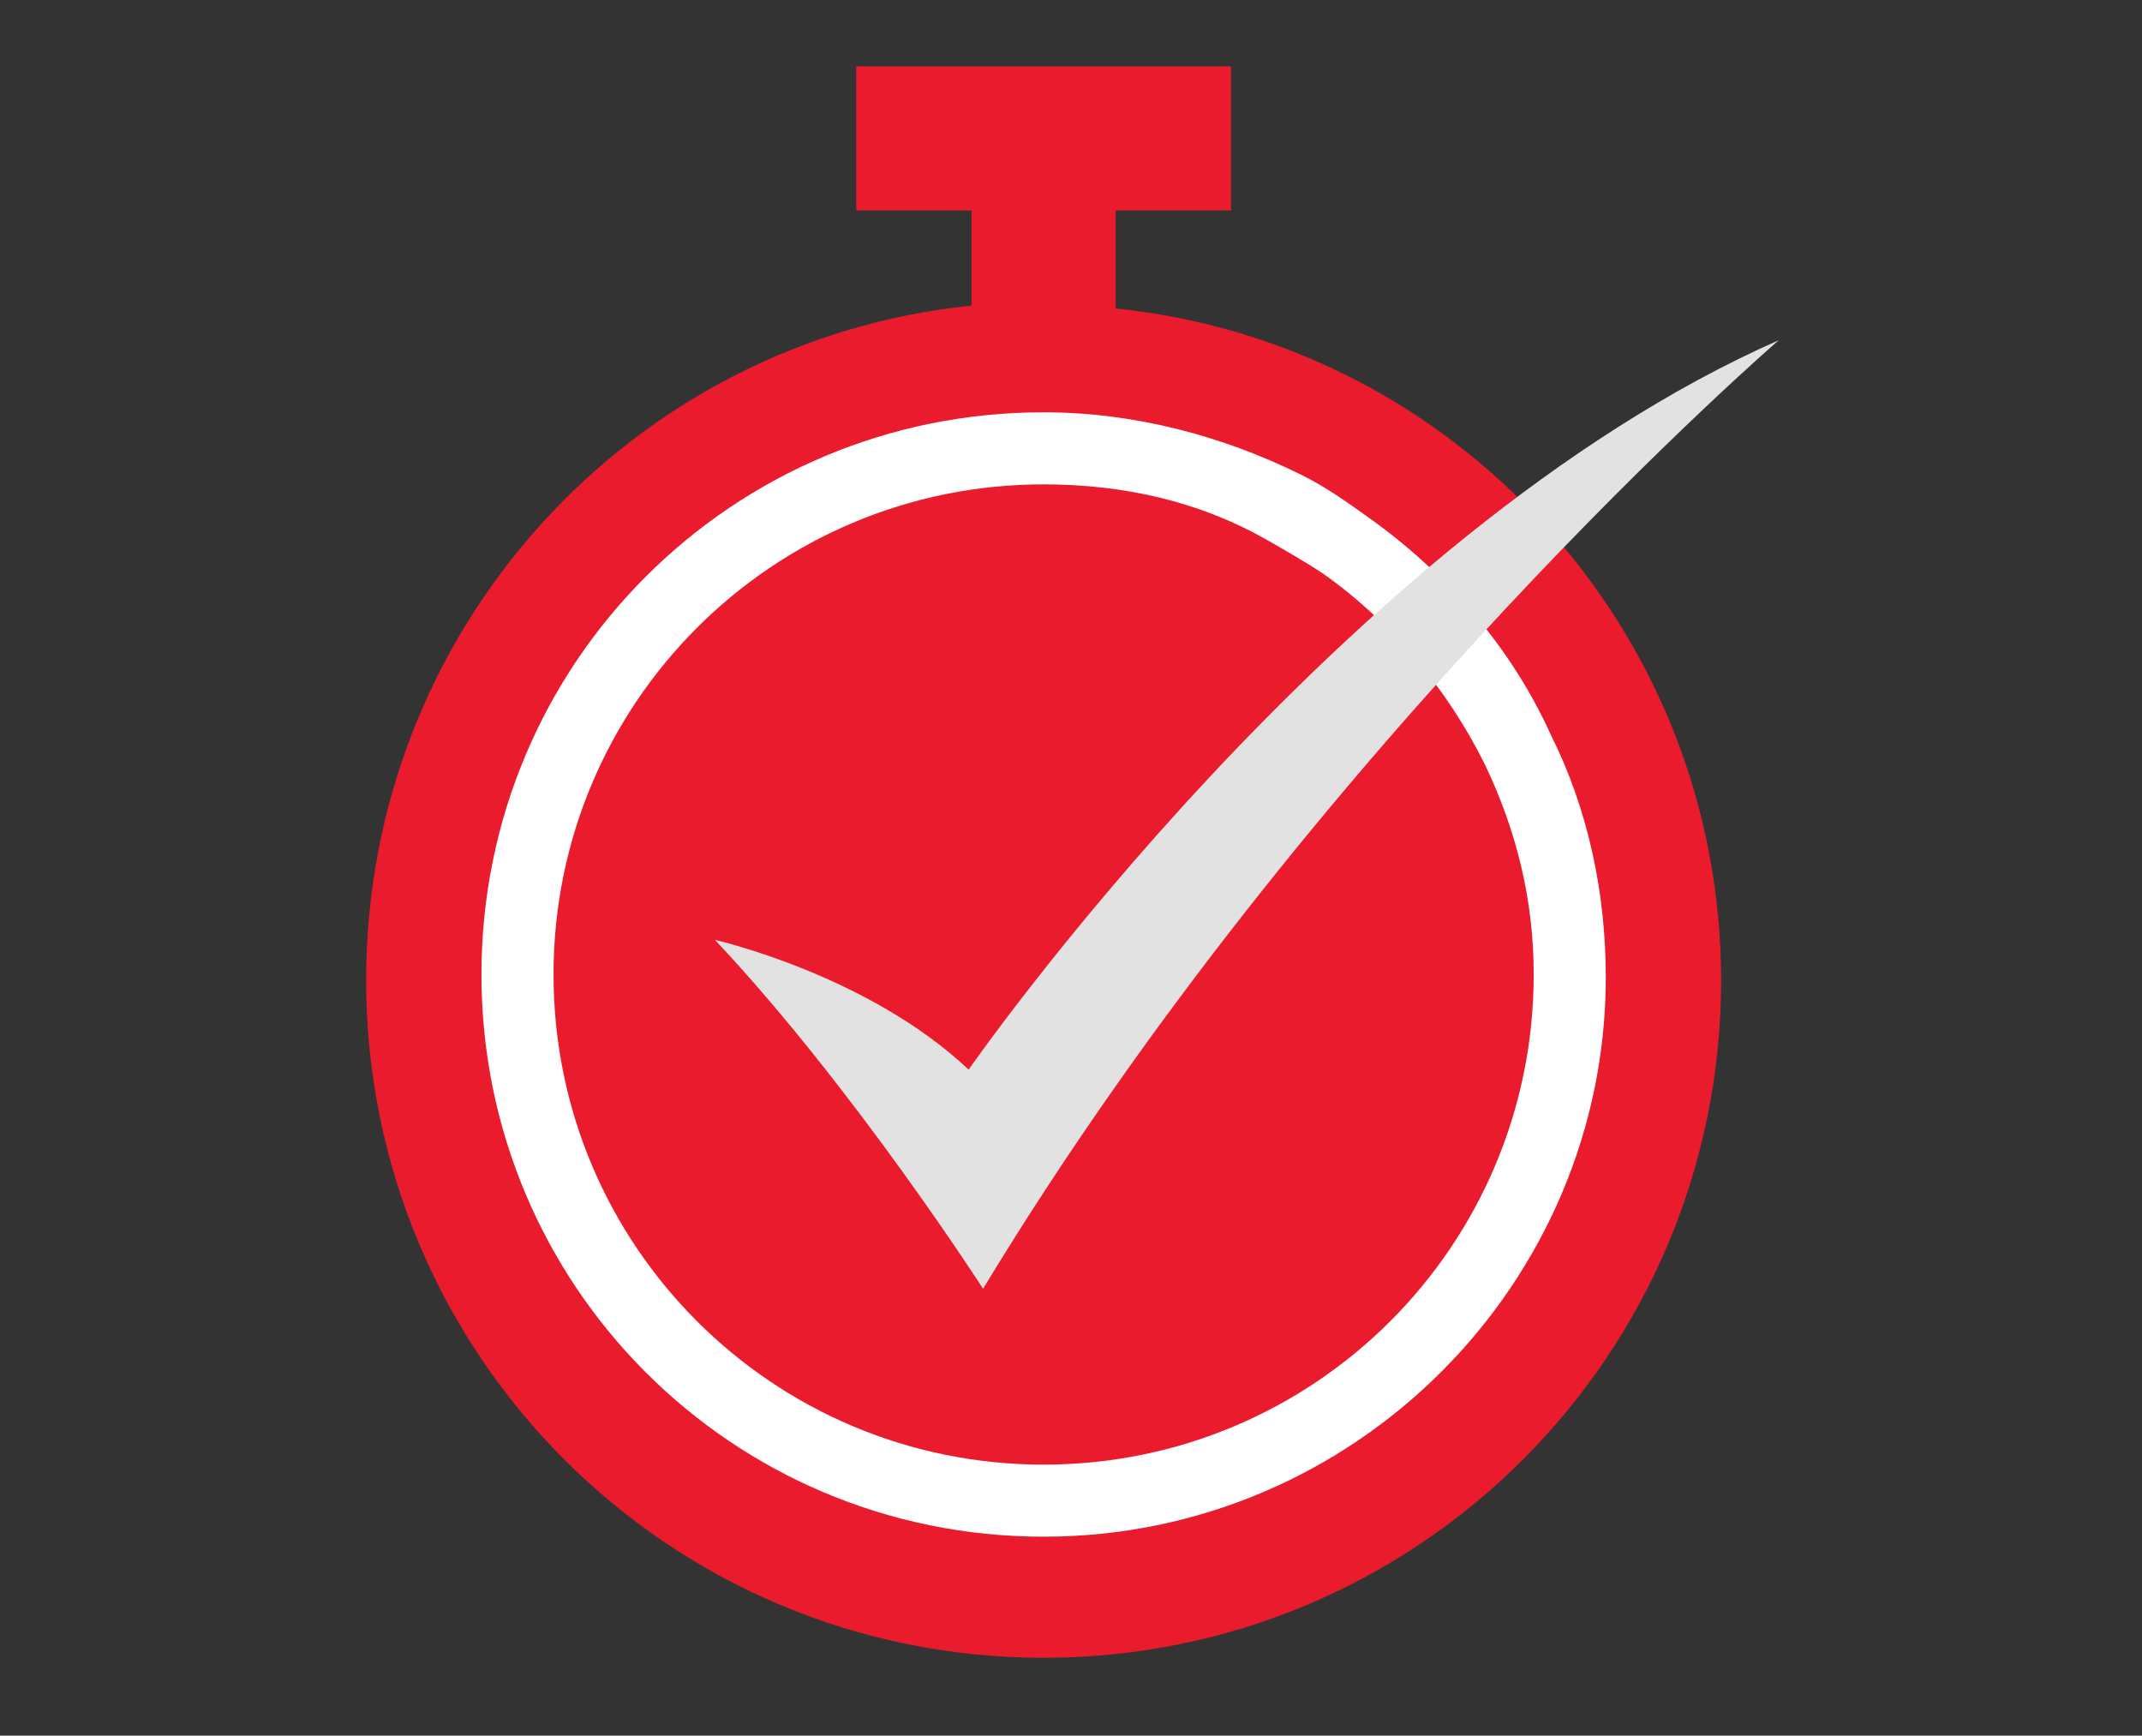
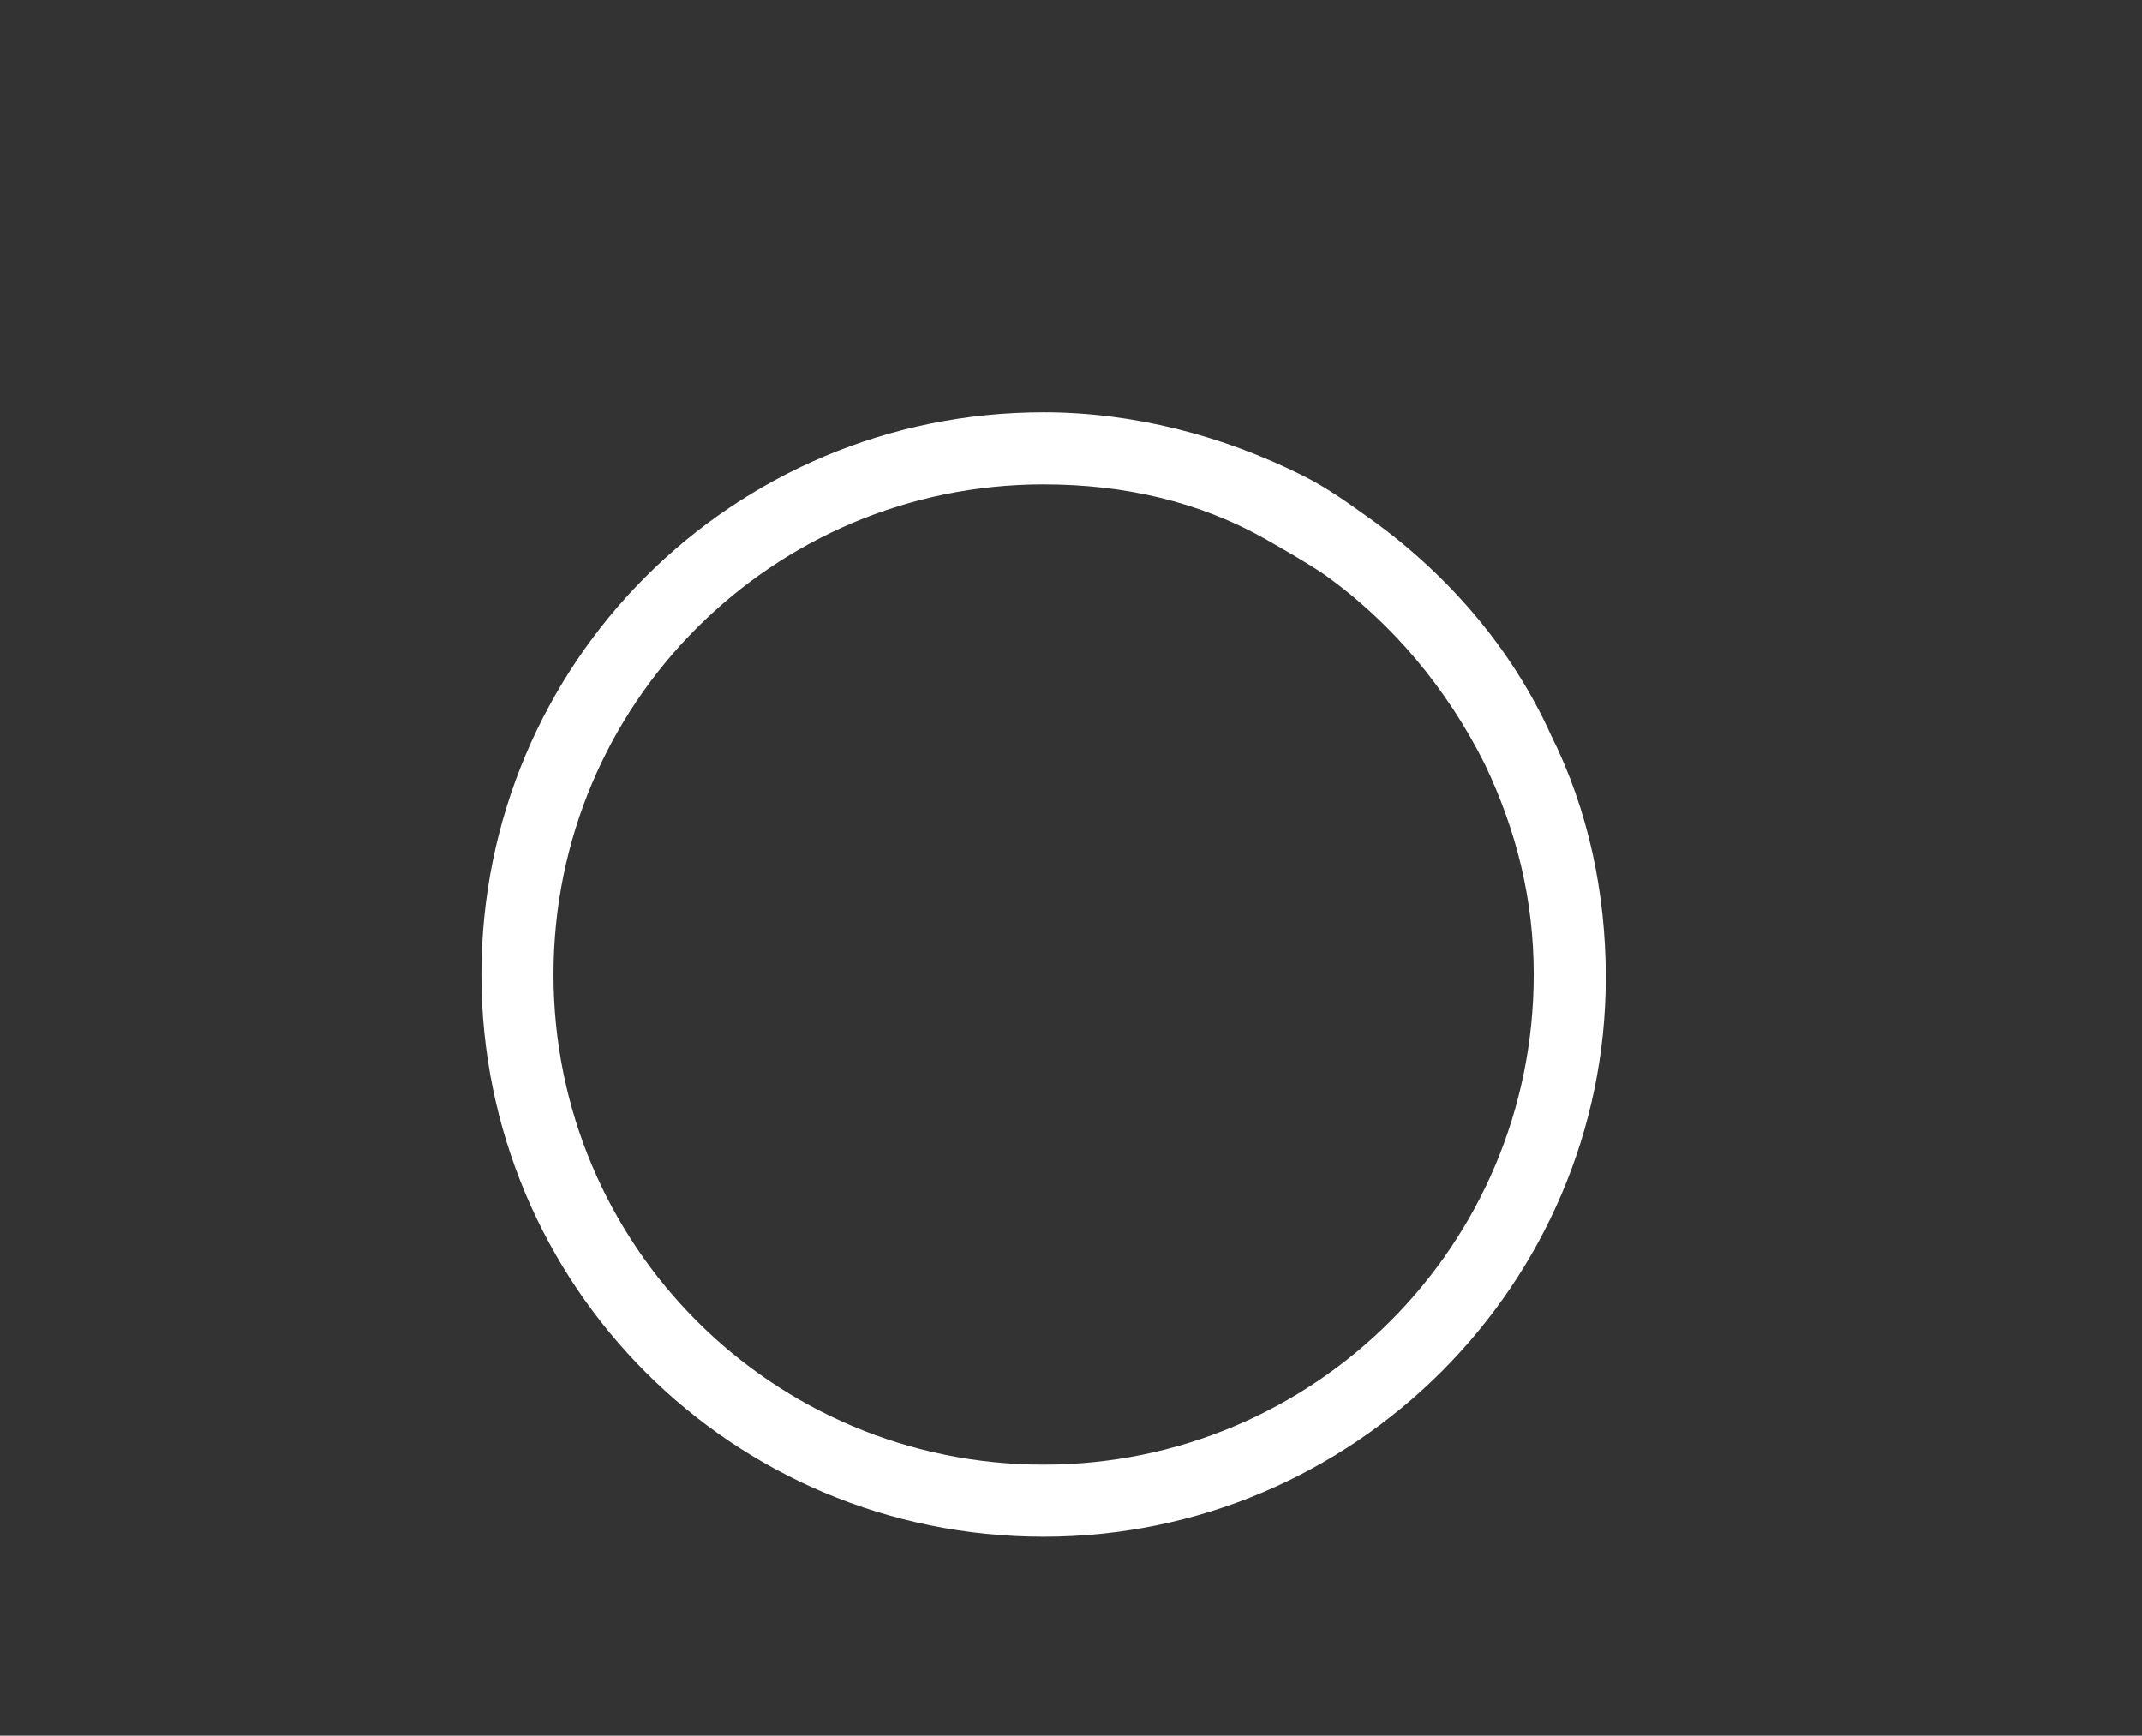
<svg xmlns="http://www.w3.org/2000/svg" version="1.1" id="Layer_1" x="0px" y="0px" viewBox="0 0 74.3 60.2" style="enable-background:new 0 0 74.3 60.2;" xml:space="preserve">
  <rect x="0" y="0" width="74.3" height="60.2" fill="#333333" stroke="none" />
  <style type="text/css">
	.st0{fill:#EC182E;}
	.st1{fill:#FFFFFF;}
	.st2{fill:#E2E2E2;}
	.st3{fill:#EB1B2E;}
	.st4{fill:none;}
	.st5{fill:#D7D7D7;}
</style>
  <g>
-     <path class="st3" d="M38.7,10.7V7.3h4v-5h-13v5h4v3.3c-11.8,1.2-21,11.2-21,23.4c0,13,10.5,23.5,23.5,23.5   c13,0,23.5-10.5,23.5-23.5C59.7,21.9,50.5,11.9,38.7,10.7z" />
    <g>
      <path class="st1" d="M36.2,53.3c-10.8,0-19.5-8.7-19.5-19.5s8.7-19.5,19.5-19.5c3.1,0,6.2,0.8,9,2.2c0.8,0.4,1.5,0.9,2.2,1.4    c2.7,1.9,5,4.5,6.4,7.6c1.3,2.6,1.9,5.5,1.9,8.4C55.7,44.5,47,53.3,36.2,53.3z M36.2,16.8c-9.4,0-17,7.6-17,17s7.6,17,17,17    s17-7.6,17-17c0-2.6-0.6-5-1.7-7.3c-1.3-2.6-3.2-4.9-5.6-6.6c-0.6-0.4-1.3-0.8-2-1.2C41.6,17.4,39,16.8,36.2,16.8z" />
    </g>
    <g>
-       <path class="st2" d="M24.8,32.6c0,0,5.3,1.2,8.8,4.5c0,0,12.9-18.6,28.1-25.3c0,0-16.1,13.9-27.6,32.9    C34.1,44.7,29.6,37.7,24.8,32.6z" />
-     </g>
+       </g>
  </g>
</svg>